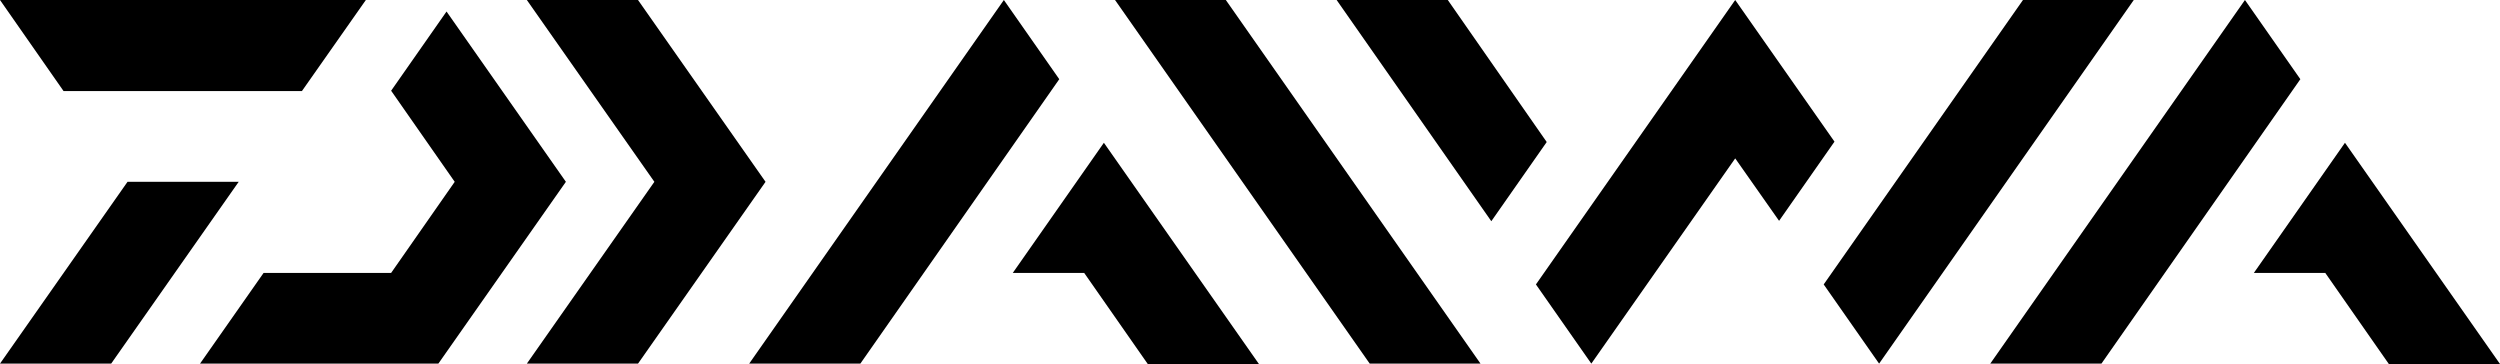
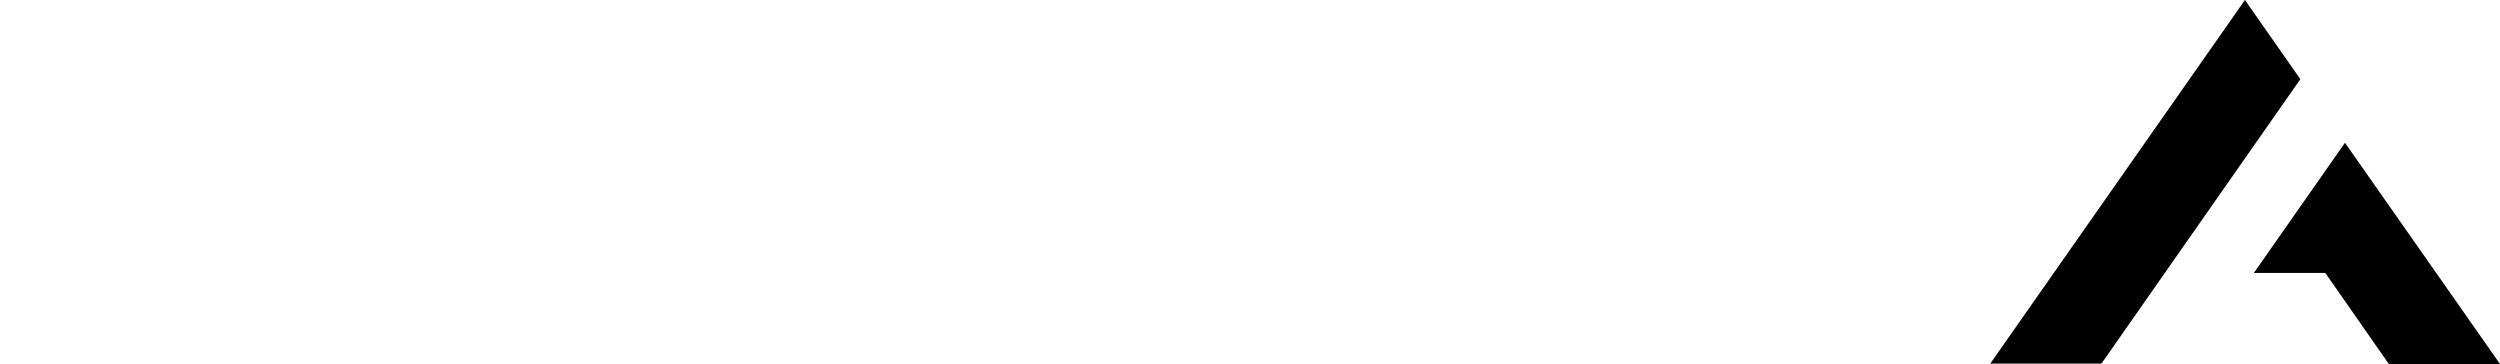
<svg xmlns="http://www.w3.org/2000/svg" id="Daiwa" width="344.261" height="50.124" viewBox="0 0 344.261 50.124">
-   <path id="Path_9422" data-name="Path 9422" d="M41.573,12.544,50.38,0H0L8.755,12.544ZM17.561,25.036,0,50.073H15.308L32.87,25.036ZM61.49,1.587,53.861,12.493l8.755,12.544L53.861,37.58H36.3L27.545,50.073H60.363L77.925,25.036ZM87.857,0H72.549L90.11,25.036,72.549,50.073H87.857l17.561-25.036Z" />
-   <path id="Path_9423" data-name="Path 9423" d="M250.344,19.66,237.8,37.58h9.83l8.755,12.544h15.308ZM244.2,10.905,236.571,0,201.5,50.073h15.308Z" transform="translate(-98.334)" />
  <path id="Path_9424" data-name="Path 9424" d="M584.144,19.66,571.6,37.58h9.83l8.755,12.544h15.308ZM578,10.905,570.371,0,535.3,50.073h15.308Z" transform="translate(-261.232)" />
-   <path id="Path_9425" data-name="Path 9425" d="M454.013,0,426.571,39.167,434.2,50.073,469.27,0ZM414.385,0,386.943,39.167l7.629,10.905,19.814-28.262,6.041,8.6,7.629-10.905ZM374.808,0H359.5l21.3,30.463,7.629-10.905Z" transform="translate(-175.44)" />
-   <path id="Path_9426" data-name="Path 9426" d="M315.157,0H299.9l35.071,50.073h15.257Z" transform="translate(-146.355)" />
</svg>